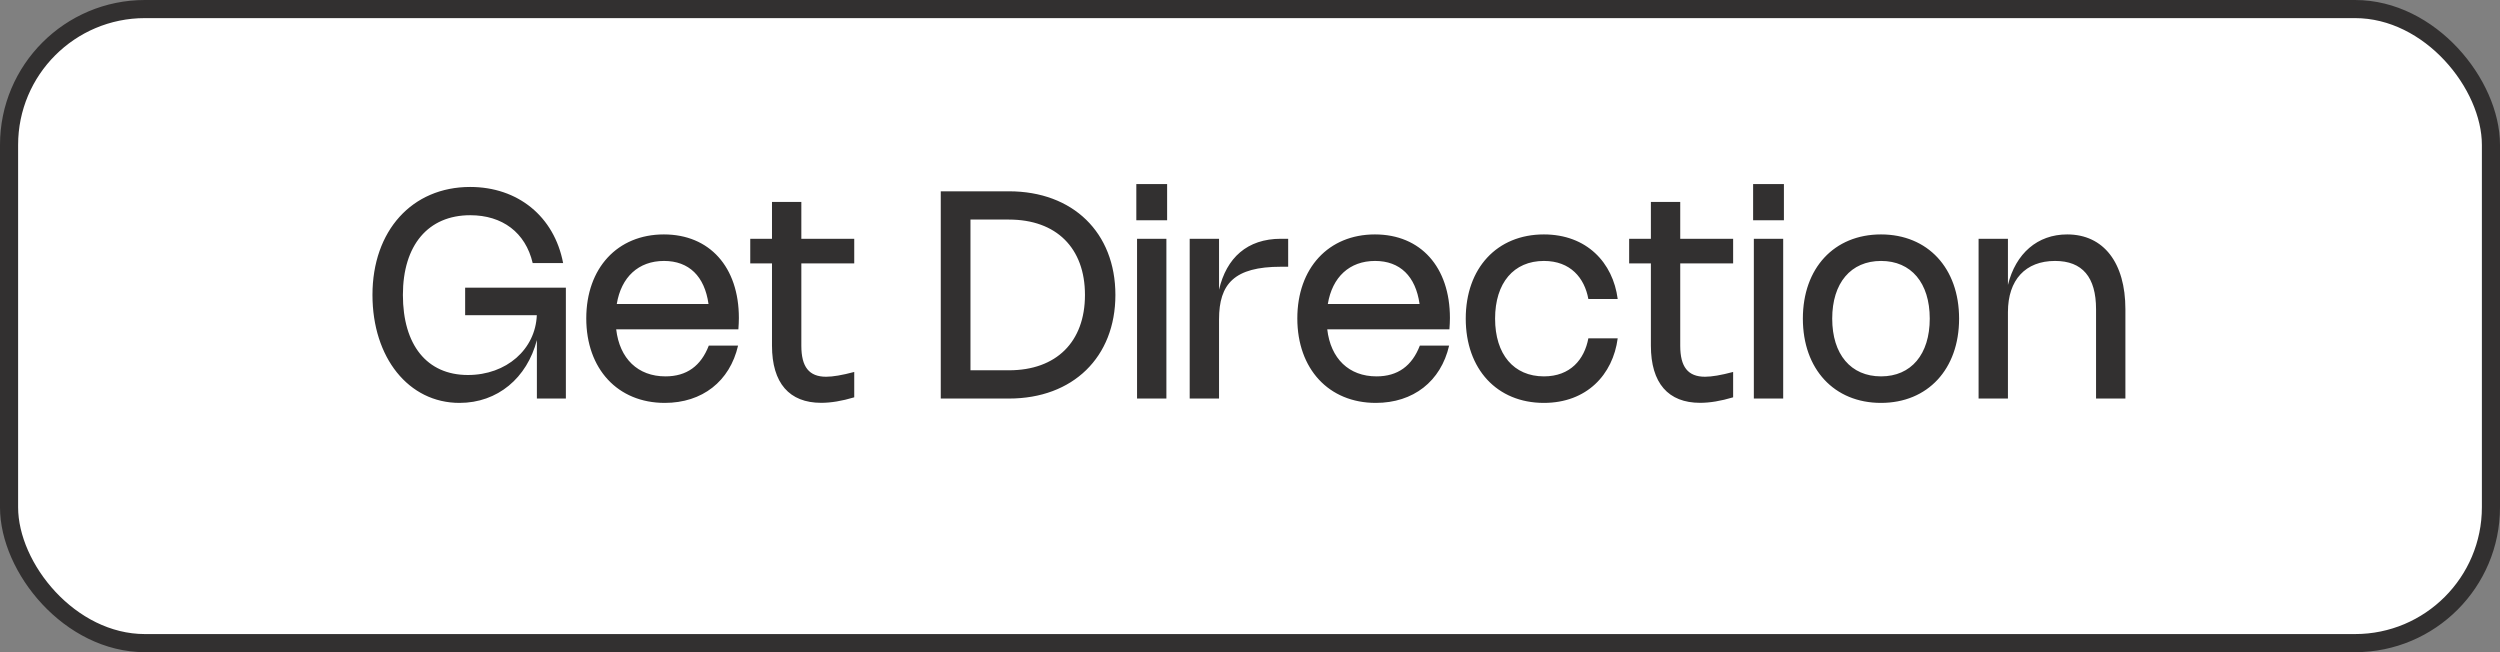
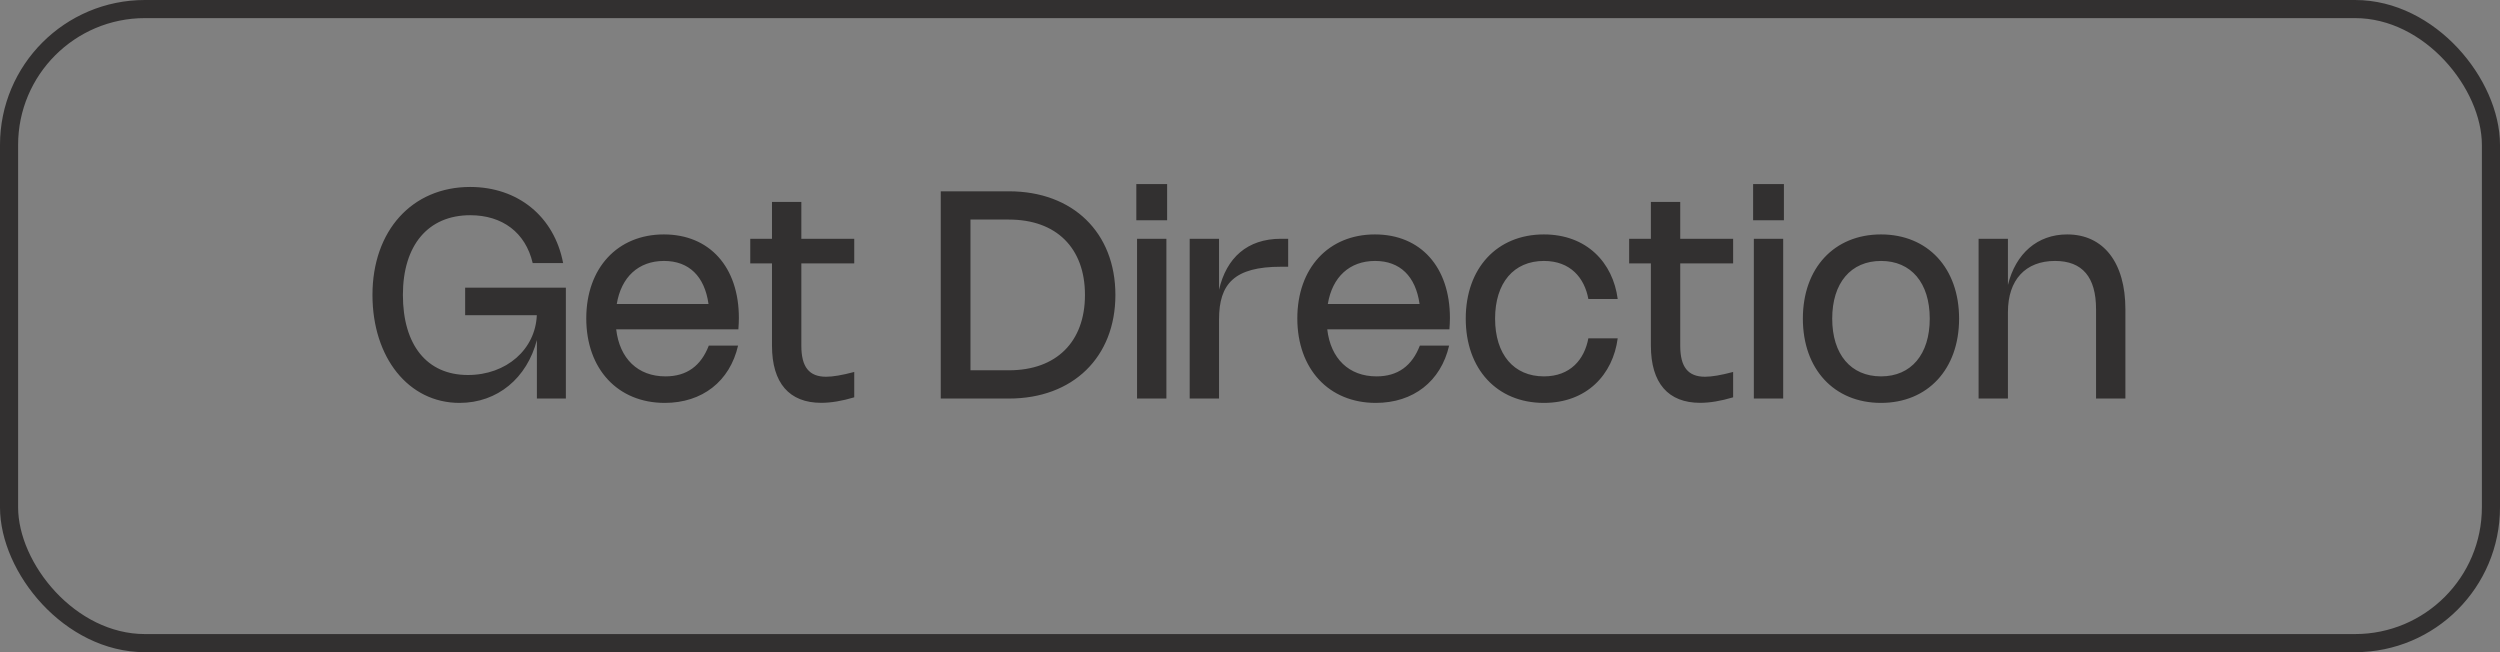
<svg xmlns="http://www.w3.org/2000/svg" width="138" height="36" viewBox="0 0 138 36" fill="none">
  <rect x="0" y="0" width="138" height="36" fill="#808080" stroke="none" />
-   <rect x="0.5" y="0.5" width="137" height="35" rx="7.5" fill="white" />
  <rect x="0.5" y="0.5" width="137" height="35" rx="7.5" stroke="#323030" />
  <path d="M22.24 16.28C22.24 19.036 23.56 20.7 25.828 20.7C27.96 20.7 29.556 19.28 29.632 17.4H25.676V15.88H31.236V22H29.636V18.772C29.092 20.86 27.472 22.24 25.364 22.24C22.552 22.24 20.56 19.74 20.56 16.28C20.56 12.736 22.744 10.32 25.952 10.32C28.58 10.32 30.592 11.94 31.084 14.52H29.404C29.008 12.832 27.728 11.88 25.956 11.88C23.636 11.88 22.24 13.532 22.24 16.28ZM39.126 19.076H40.742C40.286 21.052 38.762 22.24 36.694 22.24C34.102 22.24 32.362 20.368 32.362 17.576C32.362 14.8 34.082 12.94 36.646 12.94C39.17 12.94 40.786 14.74 40.786 17.552C40.786 17.756 40.774 17.944 40.758 18.18H34.014C34.202 19.796 35.21 20.776 36.734 20.776C37.906 20.776 38.694 20.2 39.126 19.076ZM34.046 16.78H39.11C38.894 15.248 38.03 14.404 36.654 14.404C35.242 14.404 34.29 15.296 34.046 16.78ZM47.154 21.932C46.474 22.136 45.866 22.236 45.33 22.236C43.574 22.236 42.614 21.152 42.614 19.08V14.54H41.414V13.18H42.614V11.148H44.234V13.18H47.154V14.54H44.234V19.084C44.234 20.252 44.658 20.796 45.602 20.796C45.974 20.796 46.478 20.712 47.154 20.532V21.932ZM51.93 22V10.56H55.694C59.226 10.56 61.57 12.84 61.57 16.28C61.57 19.716 59.226 22 55.694 22H51.93ZM53.57 20.44H55.694C58.31 20.44 59.89 18.872 59.89 16.28C59.89 13.688 58.31 12.12 55.694 12.12H53.57V20.44ZM64.425 10.16V12.16H62.725V10.16H64.425ZM64.385 13.18V22H62.765V13.18H64.385ZM67.291 17.628V22H65.671V13.18H67.291V15.992C67.699 14.236 68.843 13.18 70.707 13.18H71.107V14.724H70.711C68.131 14.724 67.291 15.668 67.291 17.628ZM78.376 19.076H79.992C79.536 21.052 78.012 22.24 75.944 22.24C73.352 22.24 71.612 20.368 71.612 17.576C71.612 14.8 73.332 12.94 75.896 12.94C78.42 12.94 80.036 14.74 80.036 17.552C80.036 17.756 80.024 17.944 80.008 18.18H73.264C73.452 19.796 74.46 20.776 75.984 20.776C77.156 20.776 77.944 20.2 78.376 19.076ZM73.296 16.78H78.36C78.144 15.248 77.28 14.404 75.904 14.404C74.492 14.404 73.54 15.296 73.296 16.78ZM82.529 17.588C82.529 19.56 83.557 20.776 85.225 20.776C86.685 20.776 87.461 19.84 87.677 18.676H89.297C89.033 20.68 87.589 22.24 85.221 22.24C82.637 22.24 80.909 20.376 80.909 17.588C80.909 14.8 82.637 12.94 85.221 12.94C87.589 12.94 89.037 14.5 89.297 16.504H87.677C87.465 15.34 86.689 14.404 85.225 14.404C83.557 14.404 82.529 15.616 82.529 17.588ZM95.669 21.932C94.989 22.136 94.381 22.236 93.845 22.236C92.089 22.236 91.129 21.152 91.129 19.08V14.54H89.929V13.18H91.129V11.148H92.749V13.18H95.669V14.54H92.749V19.084C92.749 20.252 93.173 20.796 94.117 20.796C94.489 20.796 94.993 20.712 95.669 20.532V21.932ZM98.472 10.16V12.16H96.772V10.16H98.472ZM98.432 13.18V22H96.812V13.18H98.432ZM99.518 17.588C99.518 14.8 101.246 12.94 103.83 12.94C106.414 12.94 108.142 14.8 108.142 17.588C108.142 20.376 106.414 22.24 103.83 22.24C101.246 22.24 99.518 20.376 99.518 17.588ZM101.138 17.588C101.138 19.56 102.166 20.776 103.834 20.776C105.498 20.776 106.522 19.56 106.522 17.588C106.522 15.616 105.498 14.404 103.834 14.404C102.166 14.404 101.138 15.62 101.138 17.588ZM110.838 17.228V22H109.218V13.18H110.838V15.728C111.266 13.992 112.466 12.94 114.11 12.94C116.122 12.94 117.322 14.508 117.322 17.068V22H115.702V17.068C115.702 15.3 114.95 14.404 113.438 14.404C111.81 14.404 110.838 15.444 110.838 17.228Z" fill="#323030" />
</svg>